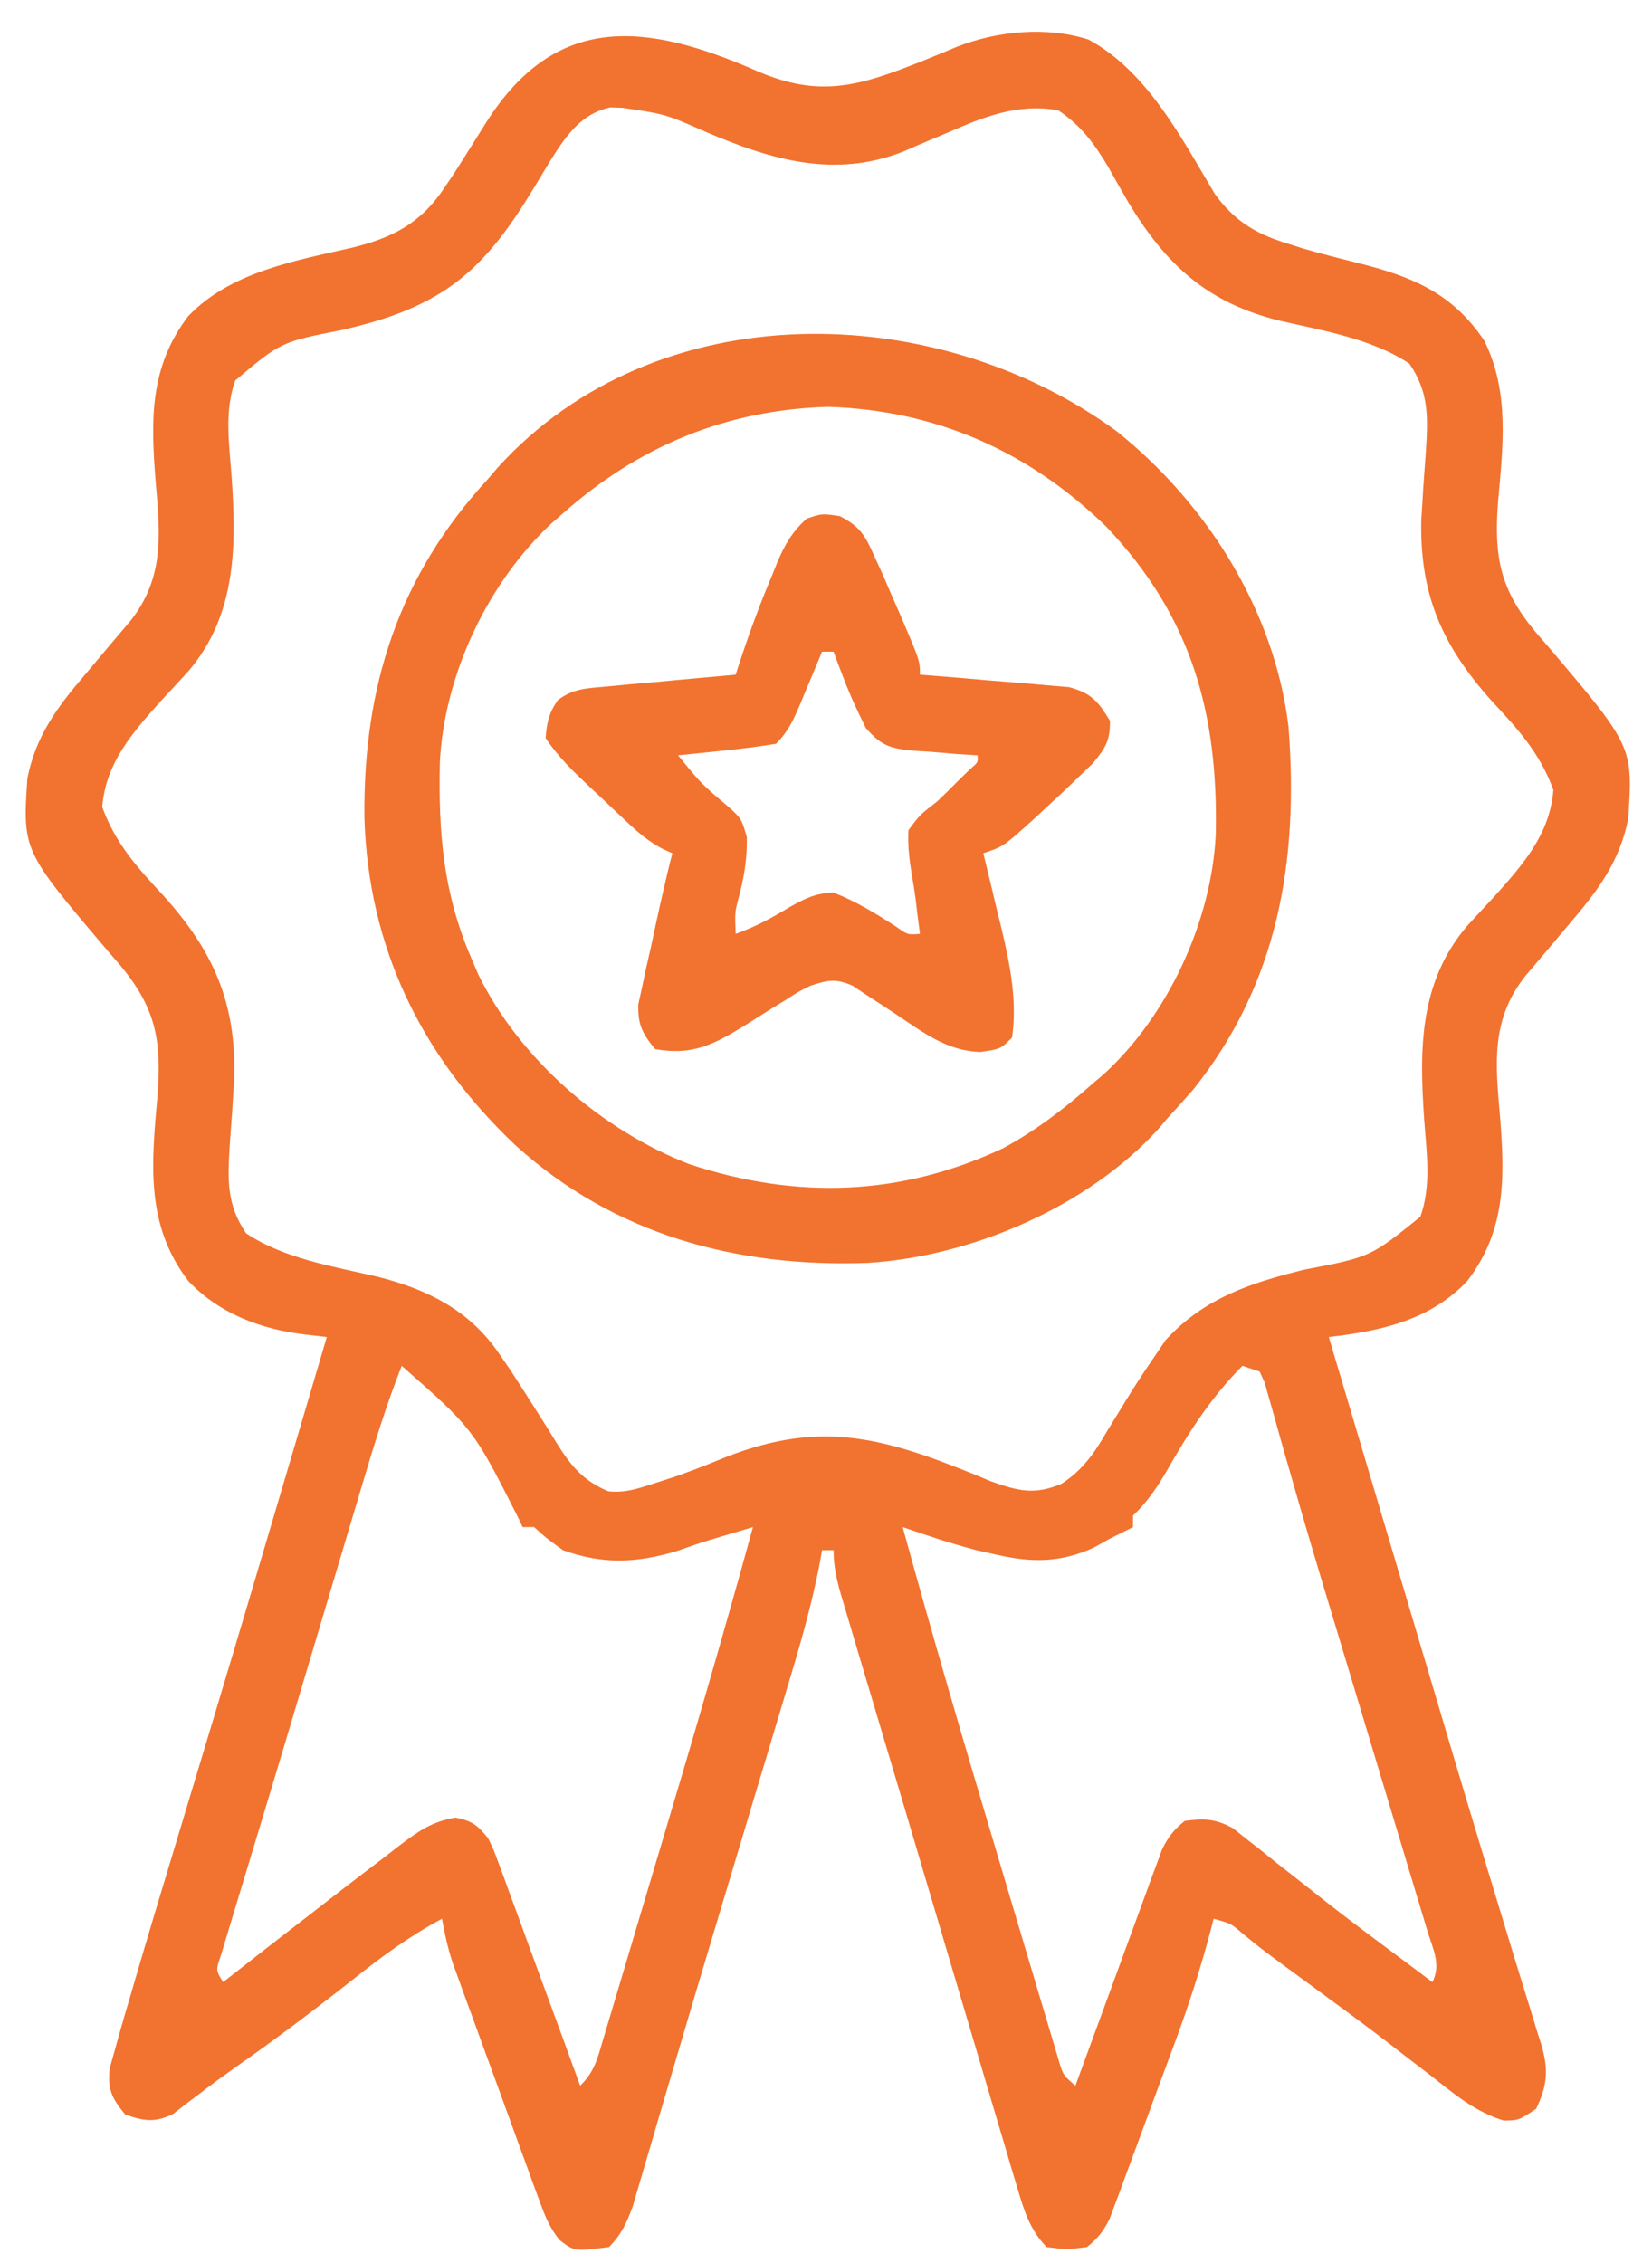
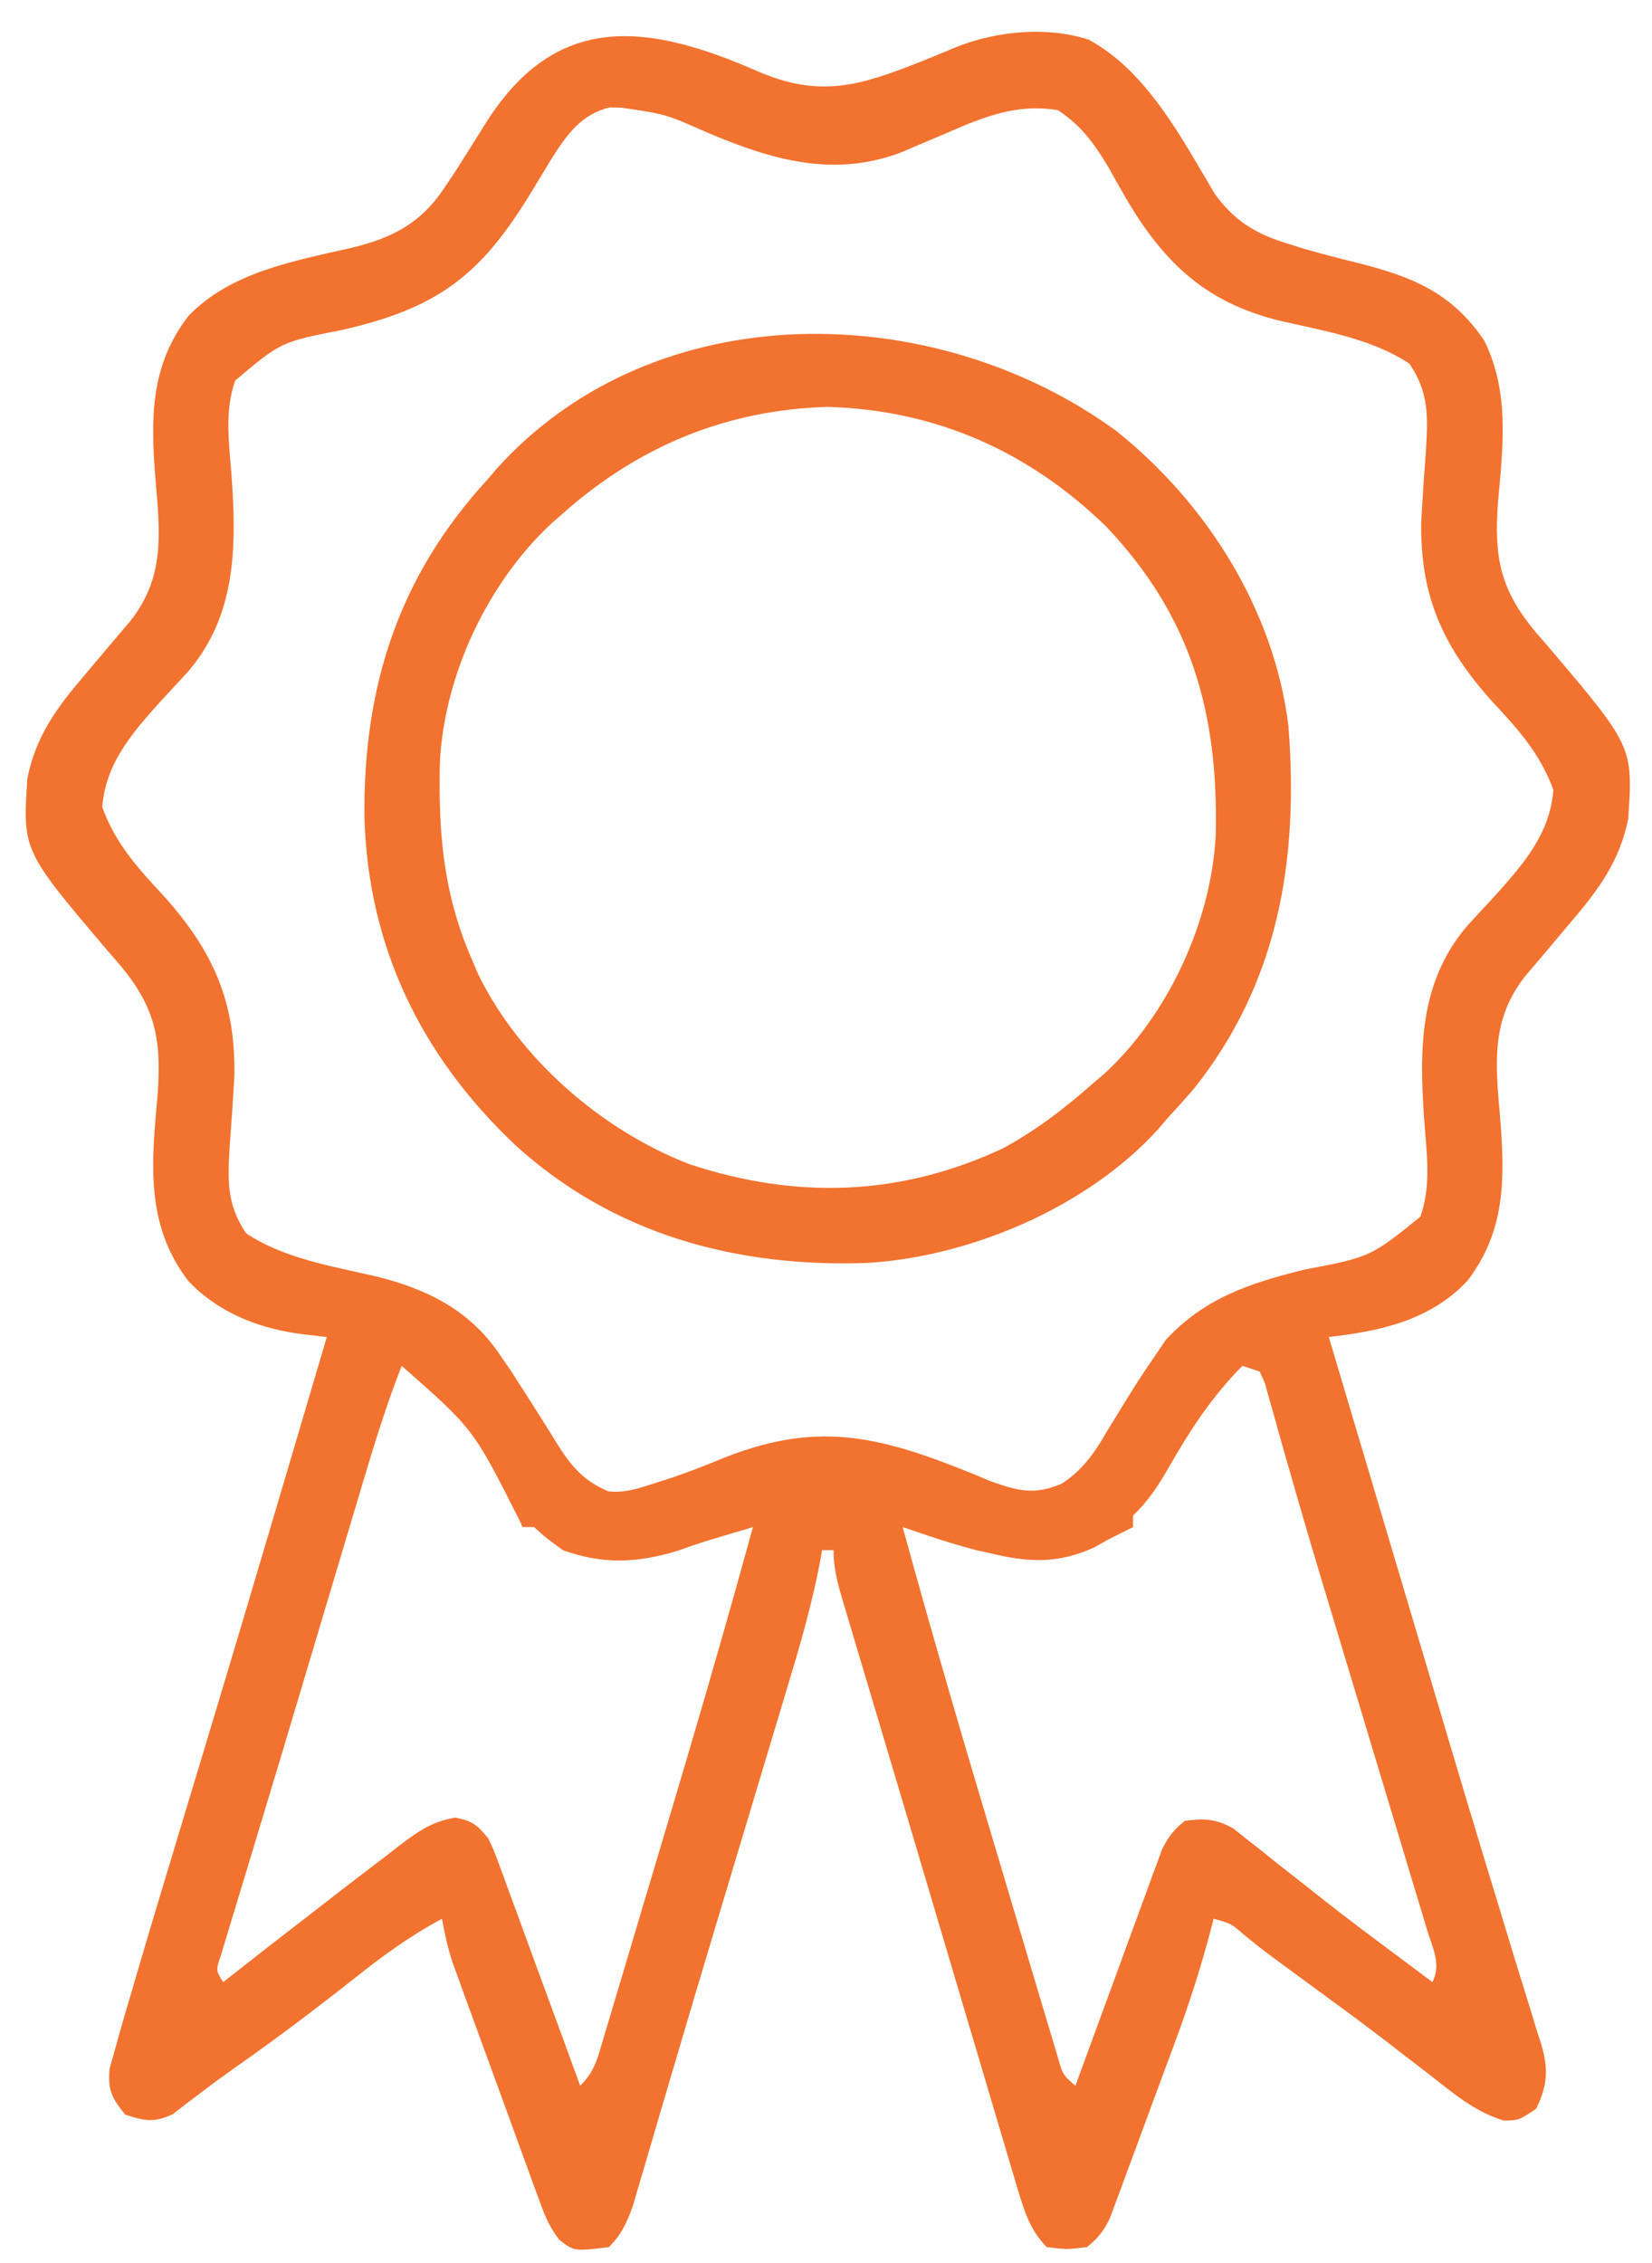
<svg xmlns="http://www.w3.org/2000/svg" width="46" height="63" viewBox="0 0 46 63" fill="none">
  <g clip-path="url(#clip0_2778_1675)">
    <path d="M21.092 1.983C22.837 2.736 23.946 2.388 25.65 1.712C25.989 1.576 26.327 1.437 26.664 1.295C27.788 0.86 29.152 0.732 30.31 1.102C31.948 1.984 32.909 3.864 33.83 5.404C34.354 6.126 34.934 6.493 35.778 6.758C35.945 6.811 36.112 6.864 36.285 6.919C36.777 7.06 37.272 7.188 37.769 7.311C39.299 7.693 40.424 8.138 41.33 9.484C42.043 10.927 41.848 12.447 41.71 14.003C41.6 15.528 41.775 16.417 42.761 17.599C42.871 17.725 42.98 17.852 43.093 17.982C45.47 20.779 45.47 20.779 45.338 22.792C45.102 23.978 44.507 24.774 43.735 25.678C43.522 25.93 43.31 26.181 43.099 26.433C42.892 26.68 42.683 26.925 42.474 27.17C41.513 28.383 41.639 29.597 41.767 31.07C41.904 32.777 41.937 34.25 40.858 35.66C39.82 36.762 38.444 37.055 37 37.223C37.046 37.376 37.091 37.529 37.138 37.687C37.319 38.292 37.499 38.897 37.679 39.503C37.805 39.925 37.931 40.348 38.057 40.771C38.514 42.307 38.971 43.844 39.428 45.381C39.611 45.997 39.794 46.612 39.977 47.228C40.022 47.38 40.067 47.532 40.114 47.689C40.652 49.503 41.196 51.315 41.75 53.124C41.897 53.605 42.043 54.087 42.189 54.568C42.277 54.855 42.366 55.142 42.455 55.428C42.576 55.812 42.693 56.198 42.81 56.584C42.844 56.69 42.879 56.797 42.914 56.907C43.121 57.609 43.093 58.05 42.773 58.709C42.292 59.03 42.292 59.03 41.873 59.037C41.073 58.791 40.509 58.31 39.856 57.797C39.572 57.578 39.287 57.36 39.002 57.141C38.857 57.029 38.712 56.917 38.563 56.801C37.866 56.268 37.157 55.75 36.449 55.232C35.161 54.289 35.161 54.289 34.62 53.846C34.277 53.55 34.277 53.55 33.793 53.418C33.766 53.526 33.738 53.634 33.709 53.745C33.43 54.8 33.101 55.823 32.721 56.845C32.638 57.069 32.638 57.069 32.554 57.298C32.438 57.61 32.323 57.922 32.206 58.234C32.029 58.712 31.853 59.191 31.677 59.669C31.564 59.974 31.451 60.279 31.338 60.583C31.286 60.726 31.234 60.869 31.18 61.016C31.13 61.148 31.081 61.281 31.029 61.417C30.965 61.591 30.965 61.591 30.899 61.769C30.728 62.114 30.568 62.319 30.266 62.558C29.705 62.628 29.705 62.628 29.143 62.558C28.679 62.078 28.519 61.557 28.332 60.925C28.271 60.723 28.21 60.521 28.148 60.312C28.082 60.09 28.017 59.868 27.952 59.646C27.883 59.415 27.814 59.183 27.744 58.951C27.559 58.331 27.376 57.71 27.193 57.09C27.003 56.45 26.813 55.81 26.622 55.17C26.32 54.152 26.018 53.134 25.716 52.115C25.349 50.875 24.98 49.635 24.609 48.395C24.465 47.911 24.32 47.426 24.176 46.941C24.087 46.644 23.998 46.346 23.909 46.048C23.788 45.643 23.668 45.238 23.548 44.833C23.513 44.716 23.478 44.6 23.442 44.48C23.307 44.021 23.211 43.638 23.211 43.156C23.105 43.156 22.999 43.156 22.89 43.156C22.875 43.245 22.859 43.334 22.843 43.426C22.615 44.657 22.266 45.843 21.904 47.041C21.838 47.262 21.771 47.483 21.705 47.704C21.529 48.292 21.352 48.88 21.175 49.467C20.992 50.074 20.81 50.681 20.628 51.289C20.41 52.014 20.192 52.74 19.974 53.466C19.558 54.848 19.146 56.231 18.739 57.615C18.609 58.056 18.479 58.496 18.349 58.936C18.27 59.204 18.192 59.472 18.114 59.74C18.008 60.103 17.901 60.466 17.793 60.828C17.707 61.124 17.707 61.124 17.619 61.425C17.447 61.891 17.305 62.205 16.957 62.558C15.991 62.678 15.991 62.678 15.579 62.36C15.312 62.024 15.184 61.717 15.037 61.313C14.979 61.159 14.922 61.004 14.863 60.845C14.803 60.678 14.743 60.511 14.681 60.339C14.618 60.167 14.555 59.995 14.49 59.818C14.357 59.455 14.225 59.091 14.093 58.727C13.892 58.171 13.688 57.615 13.484 57.059C13.355 56.706 13.226 56.353 13.098 56C13.006 55.75 13.006 55.75 12.913 55.496C12.857 55.34 12.801 55.185 12.743 55.024C12.694 54.888 12.644 54.752 12.593 54.611C12.466 54.216 12.38 53.826 12.307 53.418C11.399 53.904 10.616 54.48 9.812 55.122C8.745 55.962 7.668 56.777 6.555 57.554C6.23 57.784 5.909 58.019 5.593 58.261C5.384 58.418 5.384 58.418 5.172 58.579C5.054 58.671 4.937 58.762 4.816 58.856C4.302 59.1 4.022 59.051 3.488 58.87C3.111 58.41 2.996 58.182 3.054 57.584C3.134 57.301 3.134 57.301 3.215 57.012C3.245 56.903 3.275 56.794 3.306 56.681C3.416 56.287 3.532 55.895 3.649 55.502C3.694 55.348 3.739 55.193 3.786 55.033C4.142 53.815 4.509 52.599 4.877 51.383C5.135 50.534 5.39 49.685 5.646 48.835C5.745 48.508 5.843 48.18 5.942 47.853C6.635 45.554 7.317 43.253 7.998 40.951C8.082 40.666 8.082 40.666 8.169 40.374C8.479 39.324 8.79 38.274 9.1 37.223C8.899 37.2 8.698 37.176 8.491 37.152C7.269 37.01 6.096 36.567 5.242 35.66C4.03 34.076 4.223 32.351 4.39 30.459C4.501 28.934 4.325 28.045 3.339 26.863C3.23 26.736 3.12 26.61 3.007 26.48C0.63 23.683 0.63 23.683 0.762 21.67C0.999 20.484 1.593 19.688 2.366 18.784C2.578 18.532 2.79 18.28 3.002 18.028C3.209 17.782 3.418 17.537 3.627 17.292C4.587 16.079 4.461 14.864 4.333 13.392C4.197 11.685 4.164 10.212 5.242 8.802C6.418 7.572 8.193 7.266 9.794 6.898C10.92 6.627 11.722 6.216 12.377 5.224C12.471 5.085 12.565 4.945 12.661 4.801C12.954 4.343 13.242 3.882 13.53 3.421C15.485 0.322 18.02 0.635 21.092 1.983ZM15.369 4.401C15.206 4.668 15.043 4.936 14.883 5.204C13.576 7.373 12.508 8.422 9.997 9.071C9.771 9.126 9.771 9.126 9.541 9.183C7.822 9.52 7.822 9.52 6.55 10.593C6.247 11.44 6.378 12.332 6.445 13.211C6.588 15.18 6.589 17.11 5.25 18.681C5.002 18.953 4.753 19.222 4.502 19.491C3.697 20.387 2.942 21.235 2.847 22.471C3.221 23.491 3.825 24.155 4.559 24.943C5.944 26.486 6.57 27.906 6.525 29.985C6.489 30.618 6.446 31.251 6.397 31.883C6.339 32.838 6.304 33.532 6.855 34.337C7.919 35.045 9.29 35.259 10.516 35.545C11.911 35.898 13.086 36.483 13.911 37.704C14.014 37.855 14.117 38.005 14.224 38.16C14.461 38.526 14.697 38.894 14.93 39.263C14.994 39.363 15.058 39.464 15.124 39.568C15.248 39.764 15.37 39.962 15.491 40.16C15.89 40.801 16.238 41.227 16.94 41.518C17.41 41.566 17.75 41.447 18.2 41.302C18.384 41.243 18.569 41.184 18.759 41.123C19.177 40.976 19.582 40.824 19.991 40.654C22.729 39.519 24.469 39.963 27.164 41.061C27.306 41.12 27.448 41.18 27.594 41.241C28.353 41.509 28.805 41.628 29.56 41.307C30.14 40.935 30.478 40.449 30.817 39.859C30.94 39.658 31.063 39.457 31.187 39.257C31.248 39.157 31.308 39.058 31.371 38.956C31.632 38.53 31.906 38.115 32.19 37.704C32.279 37.572 32.368 37.44 32.461 37.303C33.539 36.138 34.8 35.723 36.309 35.349C38.162 34.994 38.162 34.994 39.55 33.874C39.863 33.002 39.721 32.067 39.656 31.16C39.52 29.2 39.518 27.346 40.851 25.78C41.099 25.509 41.348 25.239 41.598 24.971C42.403 24.075 43.158 23.227 43.254 21.99C42.88 20.971 42.276 20.307 41.541 19.519C40.156 17.975 39.531 16.556 39.576 14.477C39.612 13.844 39.654 13.211 39.703 12.579C39.762 11.624 39.797 10.93 39.245 10.125C38.181 9.417 36.81 9.203 35.585 8.917C33.596 8.414 32.453 7.354 31.413 5.624C31.224 5.298 31.038 4.97 30.855 4.641C30.464 3.987 30.101 3.494 29.464 3.07C28.332 2.871 27.389 3.254 26.367 3.701C26.087 3.82 25.808 3.938 25.527 4.056C25.406 4.109 25.284 4.162 25.158 4.217C23.236 4.976 21.469 4.446 19.67 3.68C18.538 3.18 18.538 3.18 17.328 3C17.215 2.996 17.102 2.993 16.985 2.99C16.189 3.172 15.789 3.746 15.369 4.401ZM11.185 38.025C10.759 39.11 10.42 40.212 10.087 41.329C10.029 41.525 9.97 41.721 9.91 41.923C9.752 42.449 9.595 42.975 9.438 43.502C9.276 44.046 9.113 44.59 8.951 45.133C8.756 45.785 8.562 46.437 8.367 47.088C8.035 48.201 7.702 49.314 7.365 50.426C7.196 50.983 7.027 51.541 6.859 52.098C6.784 52.349 6.707 52.6 6.631 52.85C6.527 53.19 6.424 53.53 6.322 53.87C6.266 54.056 6.21 54.241 6.152 54.433C6.008 54.854 6.008 54.854 6.214 55.182C6.286 55.126 6.357 55.069 6.431 55.011C7.177 54.425 7.926 53.843 8.677 53.264C8.959 53.046 9.24 52.828 9.52 52.61C9.926 52.296 10.335 51.985 10.744 51.674C10.87 51.576 10.995 51.478 11.125 51.377C11.66 50.975 12.019 50.714 12.685 50.601C13.169 50.705 13.279 50.801 13.59 51.173C13.745 51.493 13.745 51.493 13.88 51.861C13.931 51.999 13.983 52.137 14.036 52.279C14.089 52.427 14.143 52.575 14.198 52.728C14.254 52.881 14.311 53.033 14.369 53.19C14.548 53.676 14.725 54.163 14.903 54.651C15.024 54.981 15.145 55.311 15.267 55.641C15.565 56.449 15.861 57.258 16.155 58.068C16.57 57.654 16.636 57.306 16.804 56.744C16.851 56.59 16.851 56.59 16.898 56.432C17.001 56.089 17.103 55.745 17.205 55.402C17.277 55.16 17.349 54.918 17.422 54.677C17.574 54.167 17.726 53.658 17.877 53.148C18.067 52.507 18.259 51.866 18.451 51.226C19.318 48.33 20.166 45.43 20.966 42.514C20.709 42.591 20.452 42.667 20.195 42.744C20.052 42.786 19.909 42.829 19.762 42.873C19.459 42.966 19.159 43.069 18.861 43.176C17.744 43.516 16.777 43.558 15.674 43.156C15.203 42.815 15.203 42.815 14.873 42.514C14.767 42.514 14.661 42.514 14.552 42.514C14.513 42.431 14.474 42.347 14.434 42.261C13.177 39.777 13.177 39.777 11.185 38.025ZM34.595 38.025C33.74 38.885 33.126 39.834 32.528 40.88C32.241 41.379 31.965 41.797 31.549 42.194C31.549 42.3 31.549 42.406 31.549 42.514C31.335 42.621 31.121 42.728 30.907 42.835C30.684 42.959 30.684 42.959 30.456 43.086C29.512 43.512 28.718 43.507 27.72 43.276C27.539 43.236 27.357 43.195 27.17 43.153C26.711 43.031 26.269 42.897 25.819 42.745C25.626 42.68 25.626 42.68 25.43 42.614C25.332 42.581 25.235 42.548 25.135 42.514C25.969 45.557 26.858 48.582 27.763 51.603C27.956 52.248 28.148 52.893 28.339 53.538C28.488 54.04 28.638 54.541 28.788 55.042C28.86 55.281 28.931 55.519 29.001 55.757C29.099 56.087 29.198 56.415 29.297 56.744C29.38 57.024 29.38 57.024 29.465 57.309C29.595 57.763 29.595 57.763 29.945 58.068C29.992 57.94 29.992 57.94 30.039 57.809C30.363 56.922 30.688 56.035 31.015 55.149C31.136 54.818 31.258 54.486 31.378 54.155C31.552 53.679 31.727 53.204 31.902 52.728C31.956 52.58 32.01 52.432 32.065 52.279C32.116 52.141 32.168 52.003 32.221 51.861C32.265 51.739 32.309 51.618 32.355 51.493C32.526 51.142 32.688 50.935 32.992 50.692C33.535 50.621 33.847 50.634 34.331 50.897C34.511 51.04 34.511 51.04 34.694 51.186C34.83 51.292 34.966 51.398 35.106 51.507C35.248 51.622 35.39 51.736 35.537 51.855C35.836 52.089 36.135 52.324 36.435 52.559C36.583 52.676 36.731 52.794 36.884 52.915C37.52 53.414 38.166 53.898 38.814 54.38C39.024 54.537 39.234 54.694 39.444 54.851C39.59 54.96 39.736 55.069 39.886 55.182C40.134 54.686 39.902 54.264 39.747 53.76C39.713 53.646 39.679 53.533 39.644 53.416C39.531 53.037 39.416 52.659 39.301 52.281C39.221 52.015 39.141 51.749 39.061 51.483C38.849 50.778 38.636 50.073 38.423 49.368C38.17 48.531 37.918 47.693 37.666 46.855C37.462 46.175 37.257 45.496 37.051 44.817C36.682 43.598 36.317 42.378 35.969 41.153C35.91 40.947 35.85 40.741 35.791 40.535C35.685 40.161 35.579 39.787 35.476 39.412C35.407 39.169 35.407 39.169 35.336 38.922C35.277 38.713 35.277 38.713 35.218 38.499C35.171 38.395 35.124 38.292 35.076 38.185C34.917 38.132 34.759 38.079 34.595 38.025Z" fill="#F2722F" />
    <path d="M31.083 11.998C33.602 14.008 35.486 16.99 35.878 20.227C36.165 23.947 35.602 27.365 33.222 30.338C32.988 30.605 32.751 30.869 32.51 31.13C32.424 31.231 32.338 31.332 32.249 31.436C30.286 33.601 27.048 34.978 24.172 35.159C20.531 35.293 17.102 34.383 14.351 31.882C11.73 29.404 10.253 26.377 10.147 22.757C10.113 19.114 11.095 16.041 13.59 13.332C13.676 13.231 13.763 13.13 13.852 13.025C18.279 8.141 26.055 8.325 31.083 11.998ZM15.674 14.294C15.572 14.383 15.47 14.472 15.365 14.563C13.578 16.223 12.368 18.793 12.248 21.229C12.206 23.18 12.339 24.84 13.109 26.64C13.177 26.799 13.244 26.958 13.314 27.121C14.471 29.489 16.759 31.468 19.202 32.413C22.174 33.391 25.065 33.308 27.921 31.972C28.846 31.474 29.641 30.863 30.426 30.168C30.576 30.04 30.576 30.04 30.73 29.91C32.522 28.276 33.735 25.653 33.853 23.233C33.925 19.868 33.187 17.174 30.807 14.665C28.649 12.564 26.06 11.416 23.05 11.327C20.23 11.41 17.785 12.418 15.674 14.294Z" fill="#F2722F" />
-     <path d="M23.39 14.37C23.957 14.67 24.082 14.897 24.343 15.476C24.46 15.733 24.46 15.733 24.58 15.995C24.657 16.174 24.735 16.354 24.814 16.539C24.932 16.808 24.932 16.808 25.053 17.082C25.616 18.396 25.616 18.396 25.616 18.783C25.822 18.799 25.822 18.799 26.032 18.815C26.544 18.855 27.056 18.899 27.567 18.945C27.788 18.964 28.009 18.982 28.231 18.998C28.549 19.022 28.868 19.052 29.186 19.081C29.473 19.105 29.473 19.105 29.766 19.129C30.39 19.298 30.574 19.522 30.907 20.066C30.915 20.622 30.779 20.829 30.425 21.258C30.29 21.387 30.155 21.516 30.015 21.65C29.871 21.788 29.727 21.926 29.578 22.069C29.435 22.201 29.291 22.334 29.143 22.471C28.958 22.643 28.958 22.643 28.769 22.819C27.938 23.568 27.938 23.568 27.38 23.754C27.404 23.852 27.428 23.951 27.453 24.052C27.564 24.507 27.672 24.962 27.78 25.418C27.838 25.65 27.838 25.65 27.896 25.887C28.128 26.873 28.327 27.87 28.181 28.885C27.861 29.206 27.861 29.206 27.301 29.287C26.369 29.263 25.697 28.736 24.944 28.234C24.666 28.049 24.387 27.867 24.106 27.687C23.984 27.605 23.862 27.524 23.736 27.44C23.267 27.237 23.051 27.284 22.569 27.442C22.213 27.619 22.213 27.619 21.87 27.843C21.741 27.923 21.611 28.002 21.478 28.083C21.211 28.25 20.945 28.418 20.679 28.587C19.828 29.105 19.242 29.388 18.24 29.206C17.884 28.769 17.755 28.523 17.775 27.955C17.81 27.796 17.846 27.636 17.882 27.471C17.919 27.296 17.956 27.121 17.994 26.94C18.035 26.758 18.077 26.577 18.12 26.39C18.159 26.207 18.198 26.025 18.238 25.838C18.389 25.14 18.545 24.445 18.721 23.754C18.628 23.712 18.535 23.671 18.439 23.628C18.055 23.42 17.784 23.191 17.467 22.893C17.355 22.788 17.242 22.682 17.127 22.574C17.011 22.464 16.896 22.354 16.777 22.241C16.66 22.132 16.543 22.022 16.423 21.91C15.956 21.47 15.551 21.083 15.193 20.547C15.225 20.119 15.286 19.84 15.536 19.489C15.973 19.16 16.357 19.162 16.899 19.112C17.107 19.092 17.315 19.072 17.53 19.051C17.75 19.032 17.97 19.013 18.19 18.994C18.412 18.973 18.634 18.952 18.855 18.931C19.398 18.88 19.941 18.831 20.485 18.783C20.527 18.651 20.527 18.651 20.571 18.515C20.85 17.66 21.156 16.825 21.507 15.997C21.552 15.886 21.596 15.774 21.642 15.659C21.856 15.157 22.057 14.803 22.465 14.438C22.89 14.294 22.89 14.294 23.39 14.37ZM22.89 18.142C22.824 18.3 22.758 18.459 22.691 18.622C22.604 18.829 22.516 19.037 22.429 19.244C22.386 19.349 22.343 19.453 22.298 19.561C22.107 20.013 21.958 20.357 21.607 20.707C21.144 20.782 20.691 20.842 20.224 20.888C20.096 20.902 19.967 20.916 19.835 20.93C19.517 20.964 19.199 20.996 18.881 21.028C19.523 21.817 19.523 21.817 20.294 22.471C20.645 22.792 20.645 22.792 20.795 23.303C20.806 23.924 20.72 24.423 20.561 25.019C20.461 25.404 20.461 25.404 20.485 25.999C21.034 25.804 21.503 25.549 21.998 25.247C22.445 25 22.685 24.879 23.201 24.846C23.831 25.091 24.379 25.428 24.947 25.794C25.274 26.026 25.274 26.026 25.616 25.999C25.593 25.82 25.57 25.642 25.546 25.458C25.532 25.341 25.519 25.225 25.505 25.105C25.471 24.836 25.429 24.569 25.381 24.302C25.317 23.895 25.274 23.525 25.295 23.113C25.616 22.682 25.616 22.682 26.097 22.311C26.303 22.113 26.507 21.913 26.708 21.71C26.854 21.567 26.854 21.567 27.002 21.422C27.237 21.222 27.237 21.222 27.219 21.028C26.935 21.01 26.935 21.01 26.645 20.992C26.396 20.971 26.146 20.95 25.896 20.928C25.709 20.917 25.709 20.917 25.519 20.906C24.831 20.841 24.578 20.805 24.108 20.267C23.883 19.809 23.671 19.36 23.491 18.884C23.438 18.744 23.384 18.603 23.328 18.459C23.29 18.354 23.251 18.25 23.211 18.142C23.105 18.142 22.999 18.142 22.89 18.142Z" fill="#F2722F" />
  </g>
  <defs>
    <clipPath id="clip0_2778_1675">
      <rect width="44.667" height="61.747" fill="white" transform="translate(0.717 0.884)" />
    </clipPath>
  </defs>
</svg>